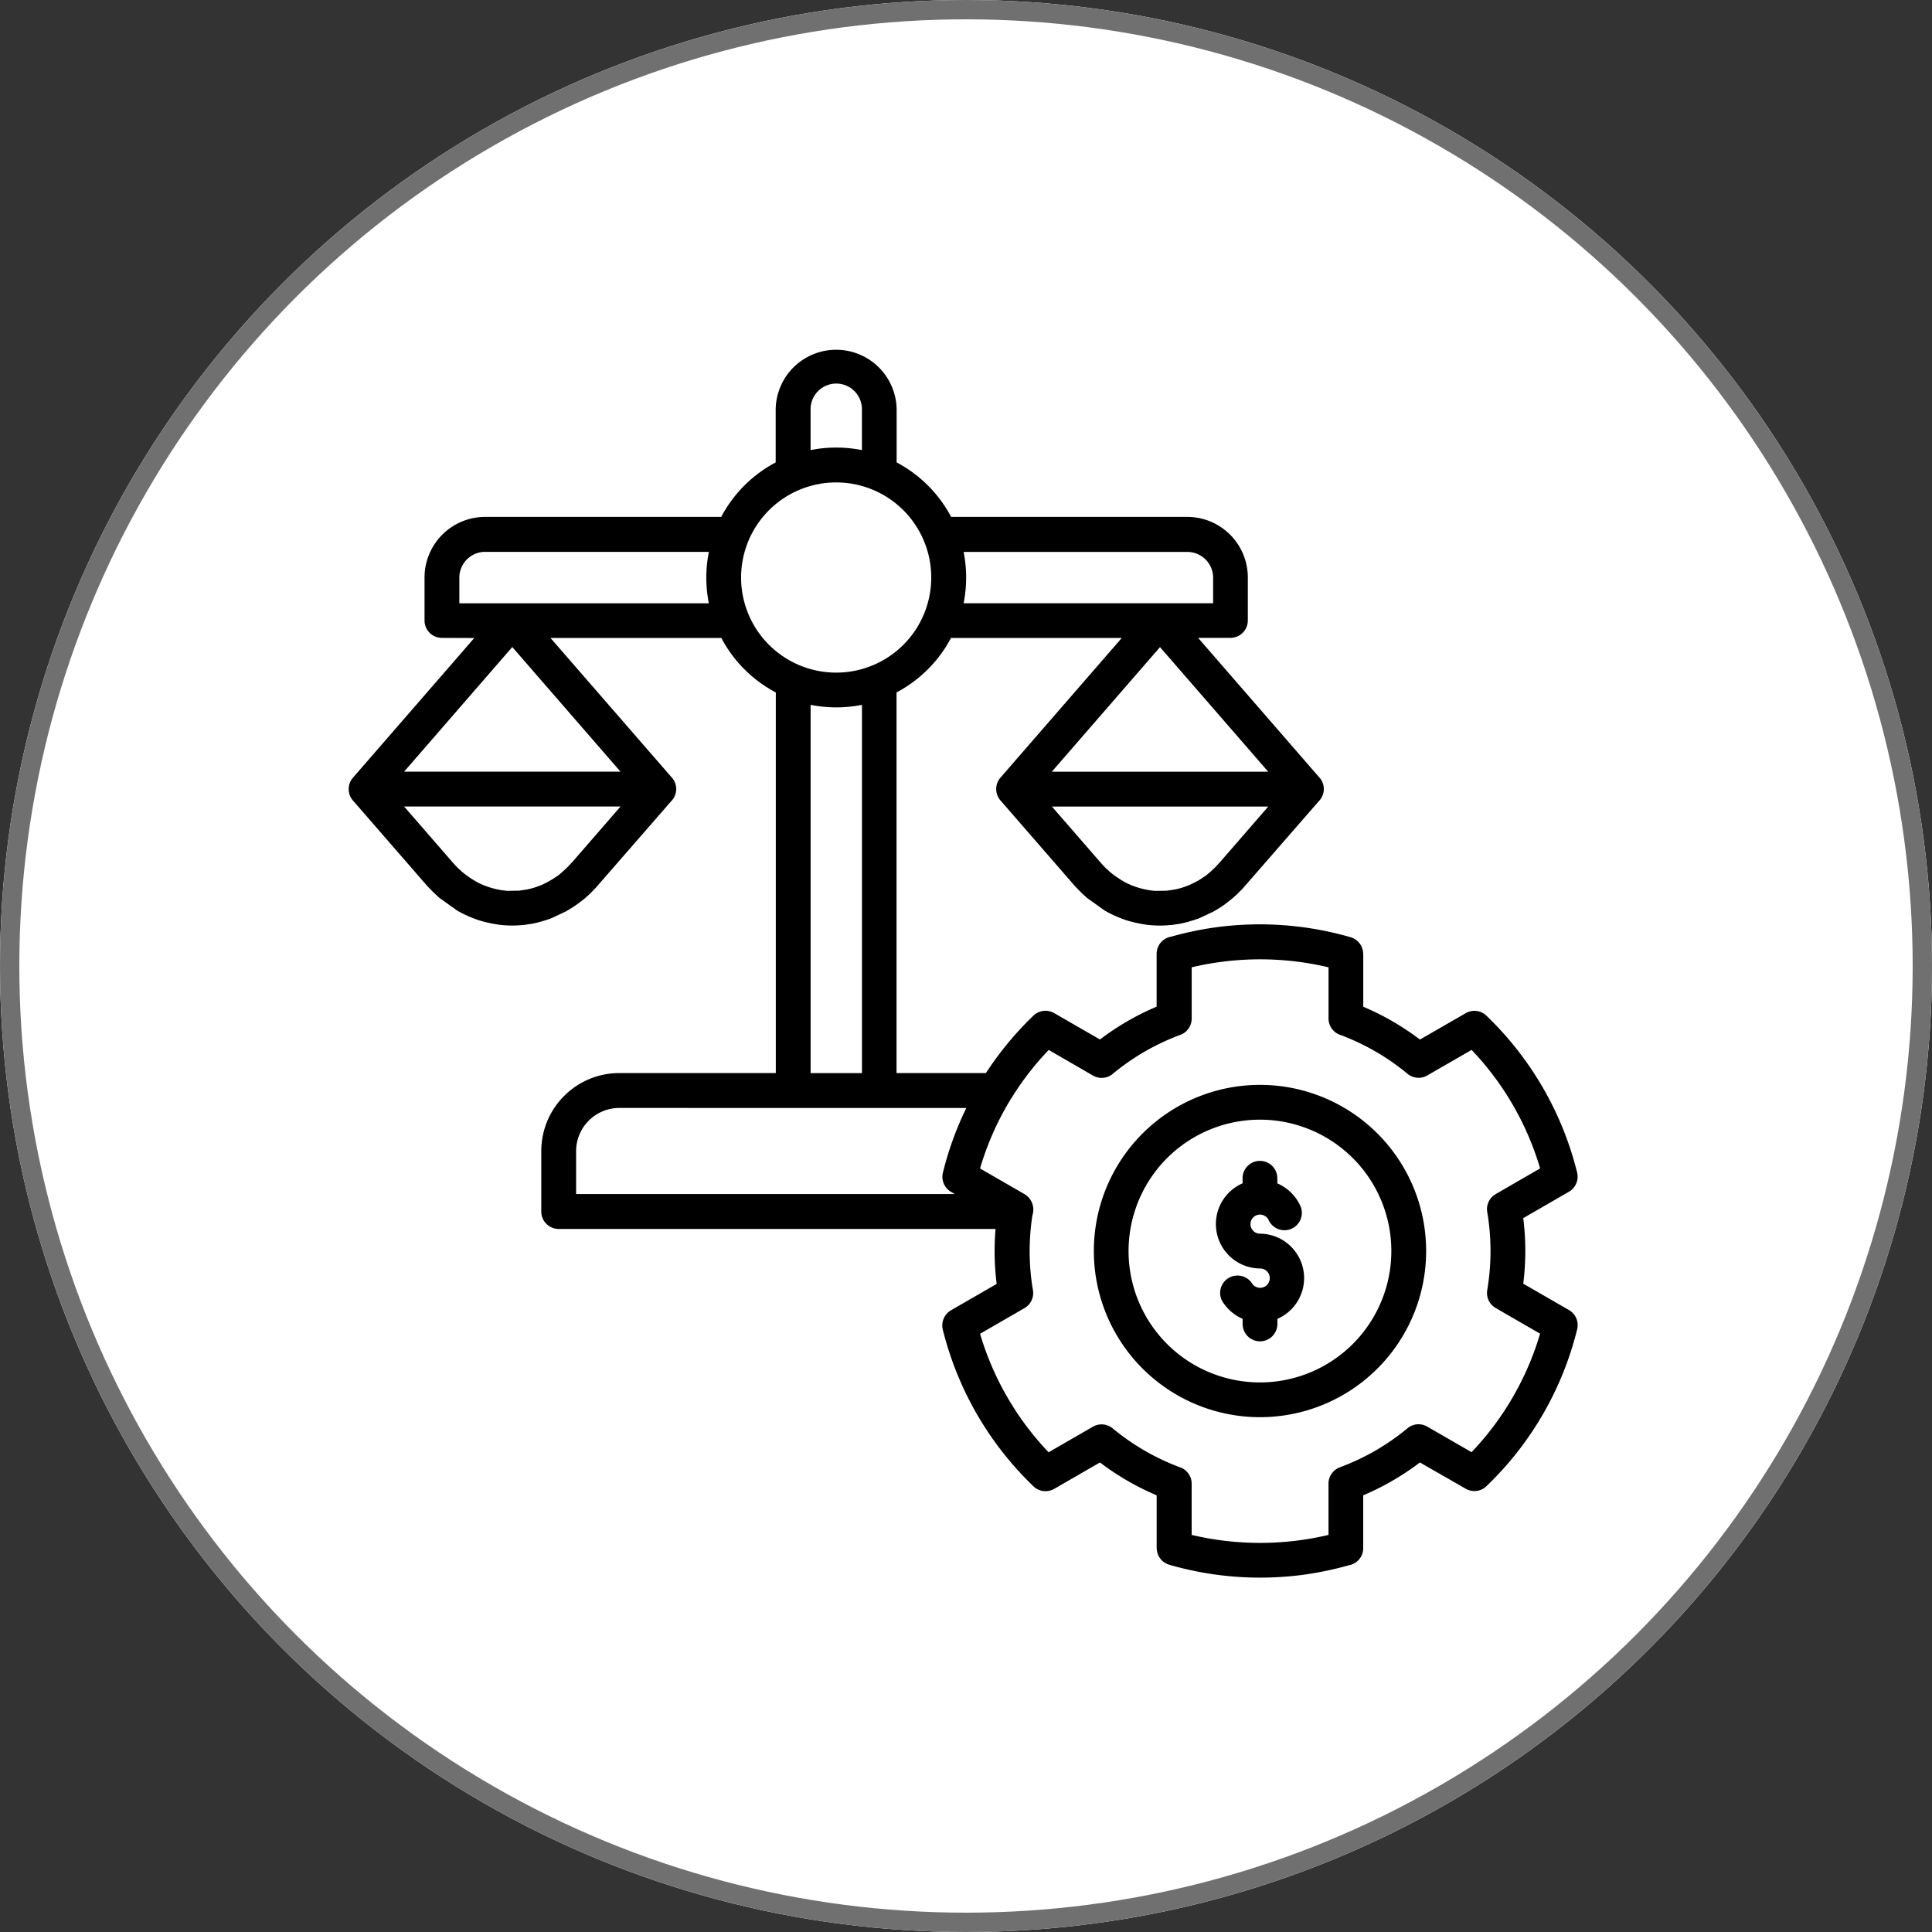
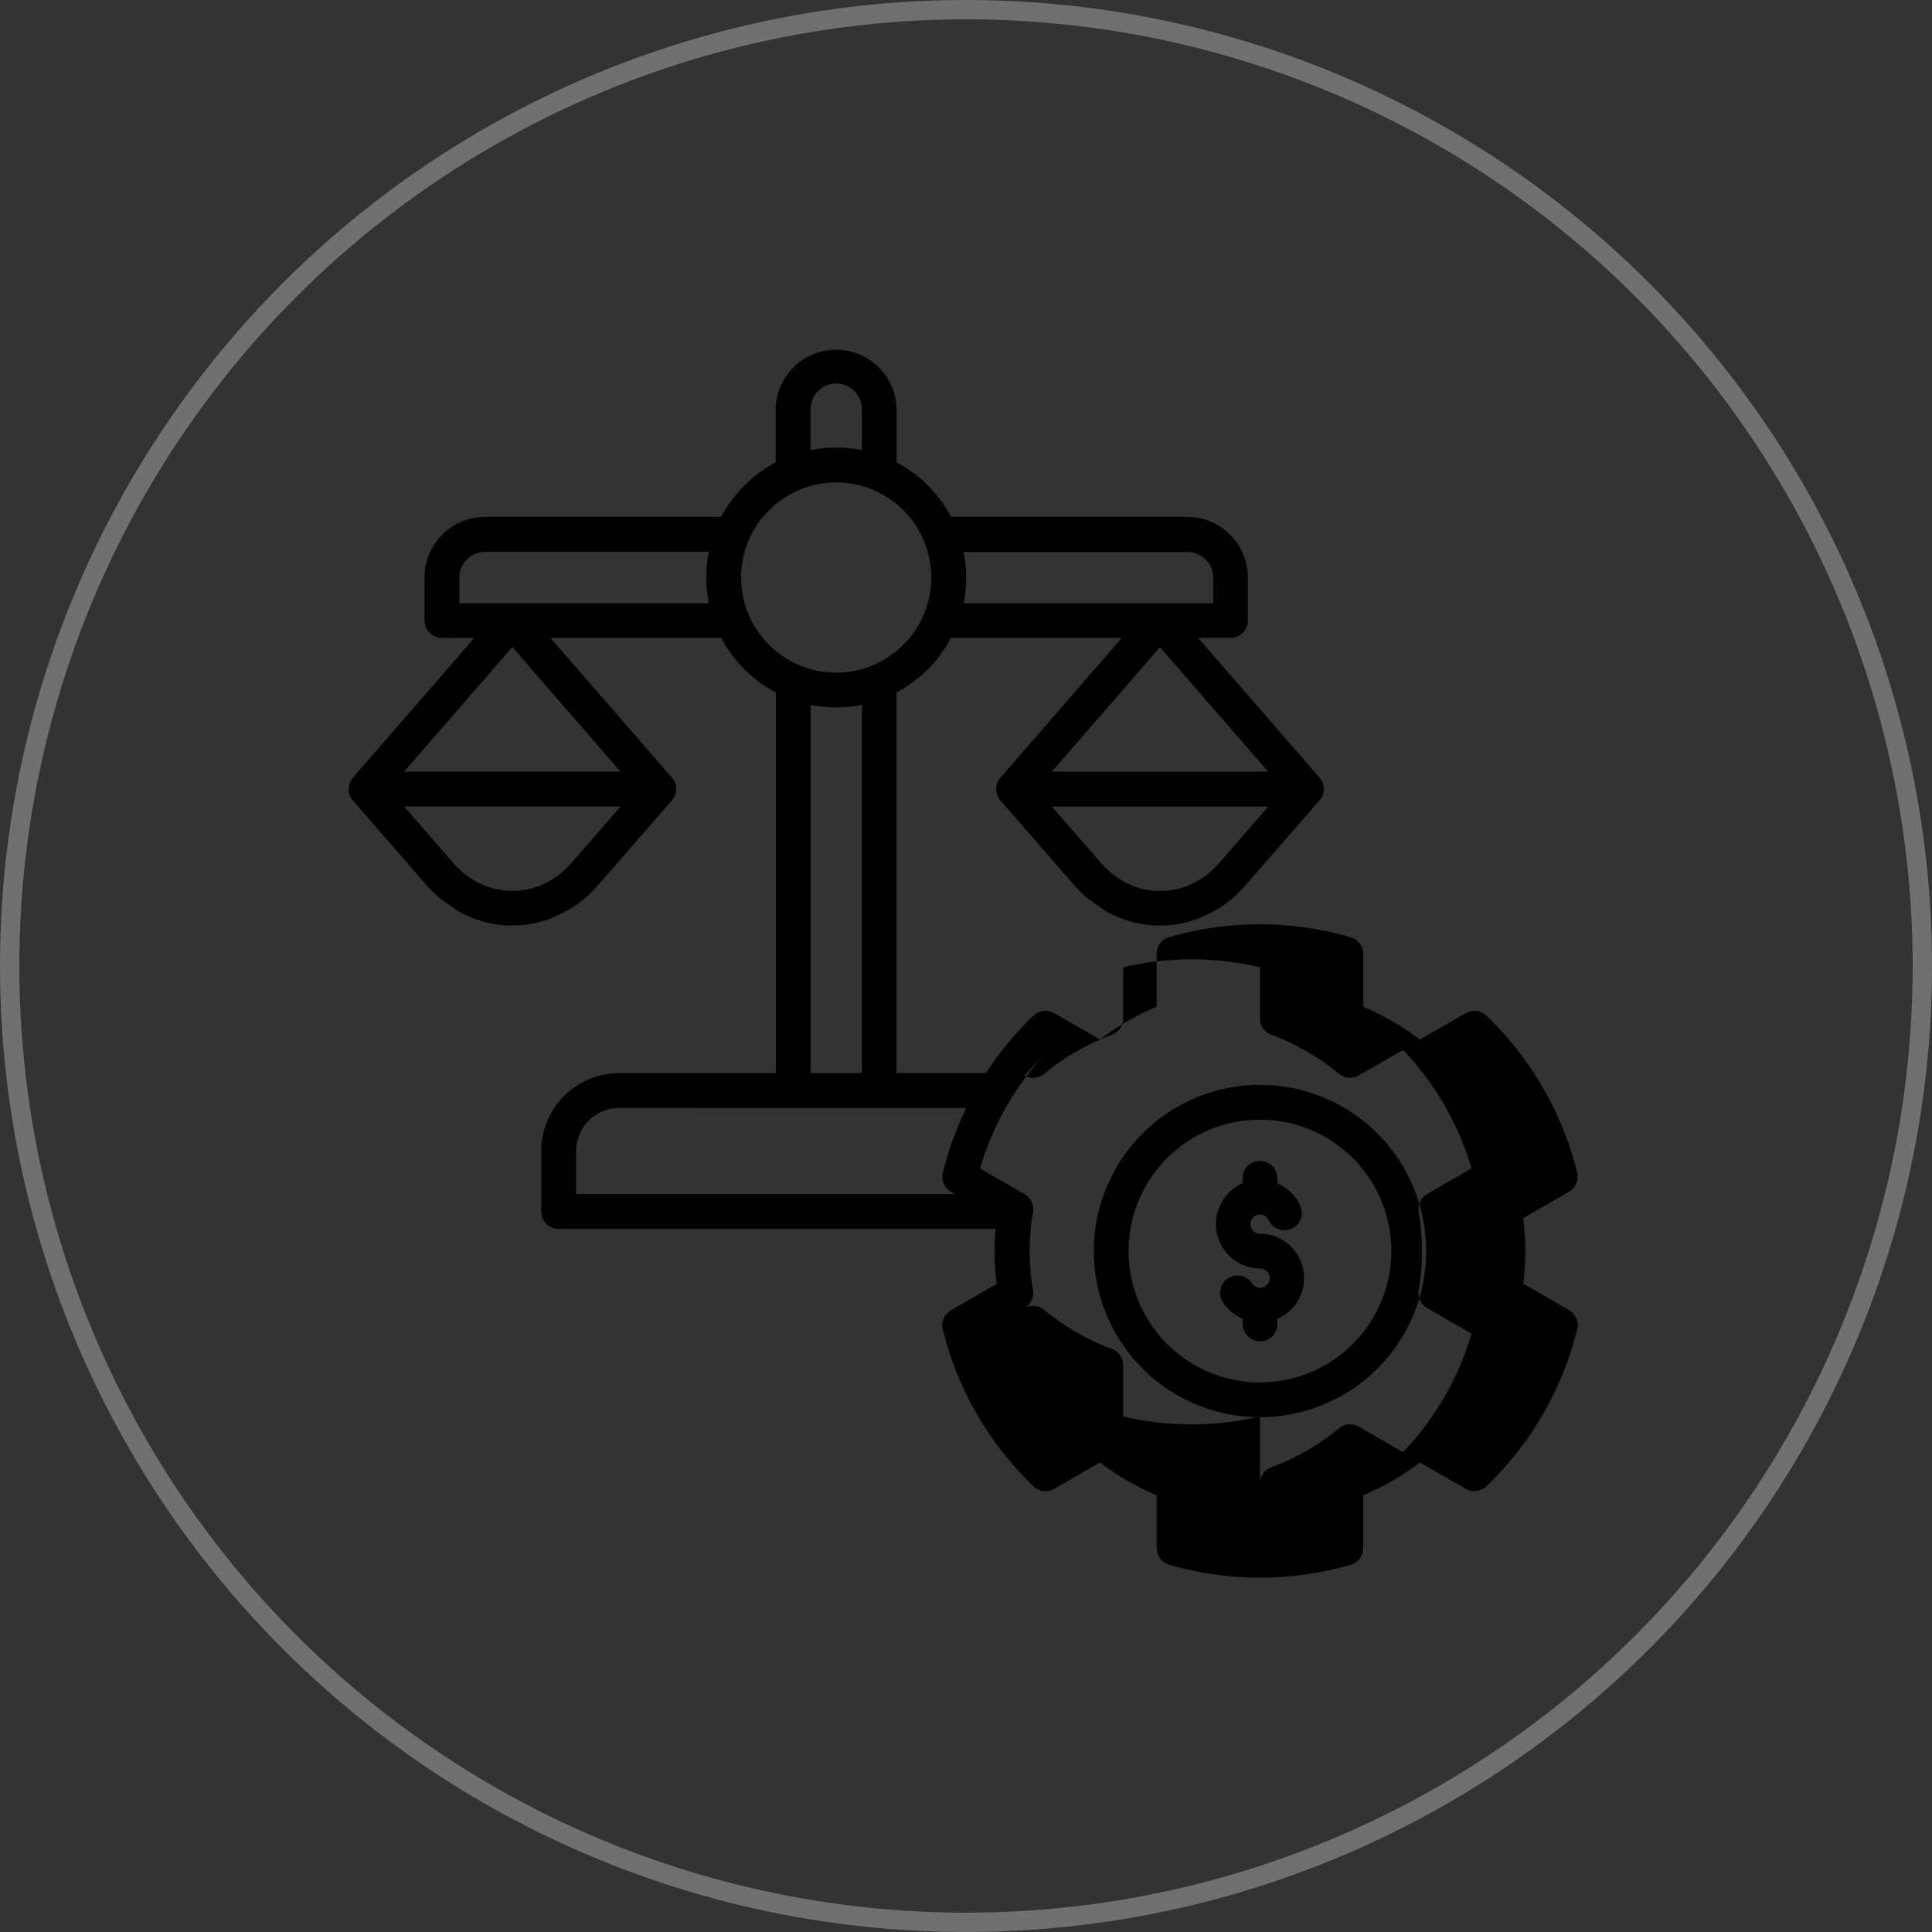
<svg xmlns="http://www.w3.org/2000/svg" width="100" height="100" viewBox="0 0 100 100">
  <rect x="0" y="0" width="100" height="100" fill="#333333" stroke="none" />
  <g id="Transparency_Integrity" data-name="Transparency &amp; Integrity" transform="translate(-210 -43)">
    <g id="Ellipse_34" data-name="Ellipse 34" transform="translate(210 43)" fill="#fff" stroke="#707070" stroke-width="1">
-       <circle cx="50" cy="50" r="50" stroke="none" />
      <circle cx="50" cy="50" r="49.5" fill="none" />
    </g>
-     <path id="Path_22635" data-name="Path 22635" d="M21.05,16.725H12.213L18.448,23.9a.9.9,0,0,1,0,1.285l-3.92,4.5-.134.136-.165.165-.052.049-.052.046-.041.036-.031.028c-.018.015-.036.031-.052.046l-.16.131c-.018.015-.036.028-.054.041s-.036.028-.054.041l-.165.121c-.018.013-.036.026-.057.039-.036.026-.072.052-.111.075l-.113.072-.286.17-.706.335-.121.046a.578.578,0,0,1-.062.021l-.121.041-.307.093-.247.062a6833.882,6833.882,0,0,0-.124.026,2505.039,2505.039,0,0,0-.124.021c-.021.005-.041.005-.062.01l-.25.036a.5.5,0,0,1-.062.005,5.4,5.4,0,0,1-1.26-.01,6.793,6.793,0,0,1-1.051-.232,6.345,6.345,0,0,1-1.123-.5l-.927-.664-.278-.258L6.1,29.839l-.059-.062-.031-.031-.059-.062-.041-.041L5.869,29.6l-.021-.021-.039-.044-3.825-4.4a.9.9,0,0,1,.01-1.187l6.272-7.221L6.592,16.72a.9.9,0,0,1-.9-.9v-2.23a3.137,3.137,0,0,1,3.132-3.132H21.047a6.767,6.767,0,0,1,2.82-2.82V4.882a3.131,3.131,0,0,1,6.261,0V7.637a6.767,6.767,0,0,1,2.82,2.82H45.173a3.137,3.137,0,0,1,3.132,3.132v2.23a.9.9,0,0,1-.9.9H45.732L51.968,23.9a.9.9,0,0,1,0,1.285l-3.92,4.5-.134.136-.165.165-.052.049-.052.046-.041.036-.031.028c-.018.015-.036.031-.052.046l-.16.131c-.018.015-.036.028-.054.041s-.036.028-.054.041l-.162.126c-.018.013-.036.026-.057.039-.036.026-.072.052-.111.075l-.113.072-.286.17-.706.335-.062.023a7036.88,7036.88,0,0,1-.124.041l-.121.041-.307.093-.247.062a5125.98,5125.98,0,0,1-.124.026,695.828,695.828,0,0,1-.124.021c-.021.005-.041.005-.062.01l-.25.036a.5.5,0,0,1-.062.005,5.4,5.4,0,0,1-1.26-.01,6.792,6.792,0,0,1-1.051-.232,6.345,6.345,0,0,1-1.123-.5l-.927-.664-.278-.258-.082-.082-.059-.062-.031-.031-.059-.062-.041-.041-.039-.041-.021-.021-.039-.044-3.825-4.4a.9.9,0,0,1,.01-1.187l6.272-7.221h-8.84a6.767,6.767,0,0,1-2.82,2.82v19.7H34.75a16.921,16.921,0,0,1,2.46-2.972.9.9,0,0,1,1.074-.129l2.367,1.365a13.669,13.669,0,0,1,2.934-1.7V33.073a.9.9,0,0,1,.742-.886,17.388,17.388,0,0,1,2.233-.474,16.912,16.912,0,0,1,7.063.5.9.9,0,0,1,.652.863h.005v2.735a13.61,13.61,0,0,1,2.934,1.7l2.367-1.365a.9.9,0,0,1,1.095.149,16.88,16.88,0,0,1,4.675,8.1.908.908,0,0,1-.438,1l-2.352,1.357a13.607,13.607,0,0,1,0,3.394l2.37,1.367a.9.9,0,0,1,.417,1.009,16.823,16.823,0,0,1-4.693,8.107.9.9,0,0,1-1.074.129L57.212,59.4a13.67,13.67,0,0,1-2.934,1.7v2.735a.9.9,0,0,1-.742.886,17.389,17.389,0,0,1-2.233.474,16.912,16.912,0,0,1-7.063-.5.9.9,0,0,1-.649-.863h-.005V61.1a13.61,13.61,0,0,1-2.934-1.7l-2.367,1.365a.9.9,0,0,1-1.095-.149,16.88,16.88,0,0,1-4.675-8.1.908.908,0,0,1,.438-1l2.352-1.357a13.648,13.648,0,0,1-.057-2.846H12.635a.9.9,0,0,1-.9-.9V43.274a4.04,4.04,0,0,1,4.031-4.03h8.108l0-19.7a6.738,6.738,0,0,1-2.82-2.82ZM48.035,44.687v.263a2.3,2.3,0,0,0,.9,4.409.5.5,0,1,1-.428.747.9.9,0,0,0-1.54.922,2.335,2.335,0,0,0,1.069.937v.265a.9.9,0,0,0,1.8,0v-.263a2.3,2.3,0,0,0-.9-4.409.494.494,0,1,1,.453-.69.9.9,0,0,0,1.654-.706,2.321,2.321,0,0,0-1.211-1.208V44.69a.9.9,0,0,0-1.8,0Zm.9-4.831a8.6,8.6,0,1,0,8.6,8.6,8.6,8.6,0,0,0-8.6-8.6Zm4.806,3.793a6.8,6.8,0,1,0,0,9.616A6.8,6.8,0,0,0,53.743,43.649Zm-17.69-3.085-.206.348a15,15,0,0,0-1.4,3.271l2.272,1.311a.932.932,0,0,1,.438,1.113,12.264,12.264,0,0,0-.1,2.869c.031.35.072.685.129,1.007a.9.9,0,0,1-.438.927l-2.3,1.329a15.088,15.088,0,0,0,3.547,6.134l2.295-1.324a.9.9,0,0,1,1.025.088,12.021,12.021,0,0,0,3.446,2,.9.9,0,0,1,.639.86v2.653a15.379,15.379,0,0,0,7.083,0V60.494a.9.9,0,0,1,.592-.845,12.106,12.106,0,0,0,1.829-.858,12.258,12.258,0,0,0,1.623-1.123.9.9,0,0,1,1.066-.124l2.295,1.324a15.093,15.093,0,0,0,3.547-6.134l-2.272-1.313a.9.9,0,0,1-.464-.943,12.106,12.106,0,0,0,0-4.043.9.9,0,0,1,.438-.927l2.3-1.329a15.088,15.088,0,0,0-3.547-6.134l-2.295,1.324a.9.9,0,0,1-1.025-.088,12.021,12.021,0,0,0-3.446-2,.9.9,0,0,1-.639-.86V33.771a15.379,15.379,0,0,0-7.083,0v2.653a.9.9,0,0,1-.592.845,12.1,12.1,0,0,0-1.829.858,12.258,12.258,0,0,0-1.623,1.123.9.9,0,0,1-1.066.124L38,38.048a14.729,14.729,0,0,0-1.942,2.516Zm-2.318.487H15.765a2.237,2.237,0,0,0-2.228,2.228v2.228h19.6l-.193-.113a.9.9,0,0,1-.417-1.009,16.644,16.644,0,0,1,1.208-3.332Zm-5.4-1.8V20.186a6.79,6.79,0,0,1-2.658,0V39.248l2.658,0ZM20.408,12.267H8.823A1.335,1.335,0,0,0,7.494,13.6v1.329l12.914,0a6.774,6.774,0,0,1,0-2.655ZM27,6.869A6.861,6.861,0,0,1,28.331,7V4.886a1.329,1.329,0,0,0-2.658,0V7A6.666,6.666,0,0,1,27,6.869Zm6.594,5.4a6.787,6.787,0,0,1,0,2.658H46.51V13.6a1.335,1.335,0,0,0-1.329-1.329l-11.585,0Zm-3.114-2.153a4.922,4.922,0,1,0,0,6.959,4.926,4.926,0,0,0,0-6.959Zm7.68,13.53h11.2l-5.6-6.448Zm8.711,4.674,2.493-2.871h-11.2l2.56,2.946.07.077.072.075.041.044.021.021.227.211a5.251,5.251,0,0,0,.845.572,4.147,4.147,0,0,0,1.512.42l.605-.01.386-.057.129-.028.129-.031.041-.01c.028-.008.057-.015.085-.026l.041-.013c.028-.01.057-.018.082-.028l.082-.031.041-.015.041-.015.041-.015.041-.015a578.928,578.928,0,0,0,.082-.036.308.308,0,0,0,.041-.021l.165-.082c.013-.005.026-.015.041-.021l.082-.041.124-.07.082-.052.232-.155.077-.057.18-.155.067-.059.062-.057.052-.049.1-.1ZM44.8,29.67c.028-.008.057-.015.085-.026Zm.126-.036c.028-.01.057-.018.082-.028ZM4.634,23.644h11.2l-5.6-6.451Zm8.711,4.674,2.493-2.871H4.634l2.56,2.946.07.077.072.075.041.044.021.021.227.211a5.25,5.25,0,0,0,.845.572,4.147,4.147,0,0,0,1.512.42l.605-.01.386-.057.129-.028.129-.031.041-.01c.028-.008.057-.015.085-.026l.041-.013c.028-.01.057-.018.082-.028l.082-.031.041-.015.041-.015.041-.015.041-.015a6708932560535,6708932560535,0,0,0,.082-.036.308.308,0,0,0,.041-.021l.165-.082c.013-.005.026-.015.041-.021l.041-.021.041-.026.124-.07.124-.077.193-.129.077-.057.18-.155.067-.059.062-.057.052-.049.1-.1ZM11.269,29.67c.028-.008.057-.015.085-.026Zm.129-.036c.028-.01.057-.018.082-.028Z" transform="translate(226.282 59.297)" fill-rule="evenodd" />
+     <path id="Path_22635" data-name="Path 22635" d="M21.05,16.725H12.213L18.448,23.9a.9.9,0,0,1,0,1.285l-3.92,4.5-.134.136-.165.165-.052.049-.052.046-.041.036-.031.028c-.018.015-.036.031-.052.046l-.16.131c-.018.015-.036.028-.054.041s-.036.028-.054.041l-.165.121c-.018.013-.036.026-.057.039-.036.026-.072.052-.111.075l-.113.072-.286.17-.706.335-.121.046a.578.578,0,0,1-.062.021l-.121.041-.307.093-.247.062a6833.882,6833.882,0,0,0-.124.026,2505.039,2505.039,0,0,0-.124.021c-.021.005-.041.005-.062.01l-.25.036a.5.5,0,0,1-.062.005,5.4,5.4,0,0,1-1.26-.01,6.793,6.793,0,0,1-1.051-.232,6.345,6.345,0,0,1-1.123-.5l-.927-.664-.278-.258L6.1,29.839l-.059-.062-.031-.031-.059-.062-.041-.041L5.869,29.6l-.021-.021-.039-.044-3.825-4.4a.9.9,0,0,1,.01-1.187l6.272-7.221L6.592,16.72a.9.9,0,0,1-.9-.9v-2.23a3.137,3.137,0,0,1,3.132-3.132H21.047a6.767,6.767,0,0,1,2.82-2.82V4.882a3.131,3.131,0,0,1,6.261,0V7.637a6.767,6.767,0,0,1,2.82,2.82H45.173a3.137,3.137,0,0,1,3.132,3.132v2.23a.9.9,0,0,1-.9.9H45.732L51.968,23.9a.9.9,0,0,1,0,1.285l-3.92,4.5-.134.136-.165.165-.052.049-.052.046-.041.036-.031.028c-.018.015-.036.031-.052.046l-.16.131c-.018.015-.036.028-.054.041s-.036.028-.054.041l-.162.126c-.018.013-.036.026-.057.039-.036.026-.072.052-.111.075l-.113.072-.286.17-.706.335-.062.023a7036.88,7036.88,0,0,1-.124.041l-.121.041-.307.093-.247.062a5125.98,5125.98,0,0,1-.124.026,695.828,695.828,0,0,1-.124.021c-.021.005-.041.005-.062.01l-.25.036a.5.5,0,0,1-.062.005,5.4,5.4,0,0,1-1.26-.01,6.792,6.792,0,0,1-1.051-.232,6.345,6.345,0,0,1-1.123-.5l-.927-.664-.278-.258-.082-.082-.059-.062-.031-.031-.059-.062-.041-.041-.039-.041-.021-.021-.039-.044-3.825-4.4a.9.9,0,0,1,.01-1.187l6.272-7.221h-8.84a6.767,6.767,0,0,1-2.82,2.82v19.7H34.75a16.921,16.921,0,0,1,2.46-2.972.9.9,0,0,1,1.074-.129l2.367,1.365a13.669,13.669,0,0,1,2.934-1.7V33.073a.9.9,0,0,1,.742-.886,17.388,17.388,0,0,1,2.233-.474,16.912,16.912,0,0,1,7.063.5.9.9,0,0,1,.652.863h.005v2.735a13.61,13.61,0,0,1,2.934,1.7l2.367-1.365a.9.9,0,0,1,1.095.149,16.88,16.88,0,0,1,4.675,8.1.908.908,0,0,1-.438,1l-2.352,1.357a13.607,13.607,0,0,1,0,3.394l2.37,1.367a.9.9,0,0,1,.417,1.009,16.823,16.823,0,0,1-4.693,8.107.9.9,0,0,1-1.074.129L57.212,59.4a13.67,13.67,0,0,1-2.934,1.7v2.735a.9.9,0,0,1-.742.886,17.389,17.389,0,0,1-2.233.474,16.912,16.912,0,0,1-7.063-.5.9.9,0,0,1-.649-.863h-.005V61.1a13.61,13.61,0,0,1-2.934-1.7l-2.367,1.365a.9.9,0,0,1-1.095-.149,16.88,16.88,0,0,1-4.675-8.1.908.908,0,0,1,.438-1l2.352-1.357a13.648,13.648,0,0,1-.057-2.846H12.635a.9.9,0,0,1-.9-.9V43.274a4.04,4.04,0,0,1,4.031-4.03h8.108l0-19.7a6.738,6.738,0,0,1-2.82-2.82ZM48.035,44.687v.263a2.3,2.3,0,0,0,.9,4.409.5.5,0,1,1-.428.747.9.9,0,0,0-1.54.922,2.335,2.335,0,0,0,1.069.937v.265a.9.9,0,0,0,1.8,0v-.263a2.3,2.3,0,0,0-.9-4.409.494.494,0,1,1,.453-.69.9.9,0,0,0,1.654-.706,2.321,2.321,0,0,0-1.211-1.208V44.69a.9.9,0,0,0-1.8,0Zm.9-4.831a8.6,8.6,0,1,0,8.6,8.6,8.6,8.6,0,0,0-8.6-8.6Zm4.806,3.793a6.8,6.8,0,1,0,0,9.616A6.8,6.8,0,0,0,53.743,43.649Zm-17.69-3.085-.206.348a15,15,0,0,0-1.4,3.271l2.272,1.311a.932.932,0,0,1,.438,1.113,12.264,12.264,0,0,0-.1,2.869c.031.35.072.685.129,1.007a.9.9,0,0,1-.438.927l-2.3,1.329l2.295-1.324a.9.9,0,0,1,1.025.088,12.021,12.021,0,0,0,3.446,2,.9.9,0,0,1,.639.86v2.653a15.379,15.379,0,0,0,7.083,0V60.494a.9.9,0,0,1,.592-.845,12.106,12.106,0,0,0,1.829-.858,12.258,12.258,0,0,0,1.623-1.123.9.9,0,0,1,1.066-.124l2.295,1.324a15.093,15.093,0,0,0,3.547-6.134l-2.272-1.313a.9.9,0,0,1-.464-.943,12.106,12.106,0,0,0,0-4.043.9.9,0,0,1,.438-.927l2.3-1.329a15.088,15.088,0,0,0-3.547-6.134l-2.295,1.324a.9.9,0,0,1-1.025-.088,12.021,12.021,0,0,0-3.446-2,.9.9,0,0,1-.639-.86V33.771a15.379,15.379,0,0,0-7.083,0v2.653a.9.9,0,0,1-.592.845,12.1,12.1,0,0,0-1.829.858,12.258,12.258,0,0,0-1.623,1.123.9.9,0,0,1-1.066.124L38,38.048a14.729,14.729,0,0,0-1.942,2.516Zm-2.318.487H15.765a2.237,2.237,0,0,0-2.228,2.228v2.228h19.6l-.193-.113a.9.9,0,0,1-.417-1.009,16.644,16.644,0,0,1,1.208-3.332Zm-5.4-1.8V20.186a6.79,6.79,0,0,1-2.658,0V39.248l2.658,0ZM20.408,12.267H8.823A1.335,1.335,0,0,0,7.494,13.6v1.329l12.914,0a6.774,6.774,0,0,1,0-2.655ZM27,6.869A6.861,6.861,0,0,1,28.331,7V4.886a1.329,1.329,0,0,0-2.658,0V7A6.666,6.666,0,0,1,27,6.869Zm6.594,5.4a6.787,6.787,0,0,1,0,2.658H46.51V13.6a1.335,1.335,0,0,0-1.329-1.329l-11.585,0Zm-3.114-2.153a4.922,4.922,0,1,0,0,6.959,4.926,4.926,0,0,0,0-6.959Zm7.68,13.53h11.2l-5.6-6.448Zm8.711,4.674,2.493-2.871h-11.2l2.56,2.946.07.077.072.075.041.044.021.021.227.211a5.251,5.251,0,0,0,.845.572,4.147,4.147,0,0,0,1.512.42l.605-.01.386-.057.129-.028.129-.031.041-.01c.028-.008.057-.015.085-.026l.041-.013c.028-.01.057-.018.082-.028l.082-.031.041-.015.041-.015.041-.015.041-.015a578.928,578.928,0,0,0,.082-.036.308.308,0,0,0,.041-.021l.165-.082c.013-.005.026-.015.041-.021l.082-.041.124-.07.082-.052.232-.155.077-.057.18-.155.067-.059.062-.057.052-.049.1-.1ZM44.8,29.67c.028-.008.057-.015.085-.026Zm.126-.036c.028-.01.057-.018.082-.028ZM4.634,23.644h11.2l-5.6-6.451Zm8.711,4.674,2.493-2.871H4.634l2.56,2.946.07.077.072.075.041.044.021.021.227.211a5.25,5.25,0,0,0,.845.572,4.147,4.147,0,0,0,1.512.42l.605-.01.386-.057.129-.028.129-.031.041-.01c.028-.008.057-.015.085-.026l.041-.013c.028-.01.057-.018.082-.028l.082-.031.041-.015.041-.015.041-.015.041-.015a6708932560535,6708932560535,0,0,0,.082-.036.308.308,0,0,0,.041-.021l.165-.082c.013-.005.026-.015.041-.021l.041-.021.041-.026.124-.07.124-.077.193-.129.077-.057.18-.155.067-.059.062-.057.052-.049.1-.1ZM11.269,29.67c.028-.008.057-.015.085-.026Zm.129-.036c.028-.01.057-.018.082-.028Z" transform="translate(226.282 59.297)" fill-rule="evenodd" />
  </g>
</svg>